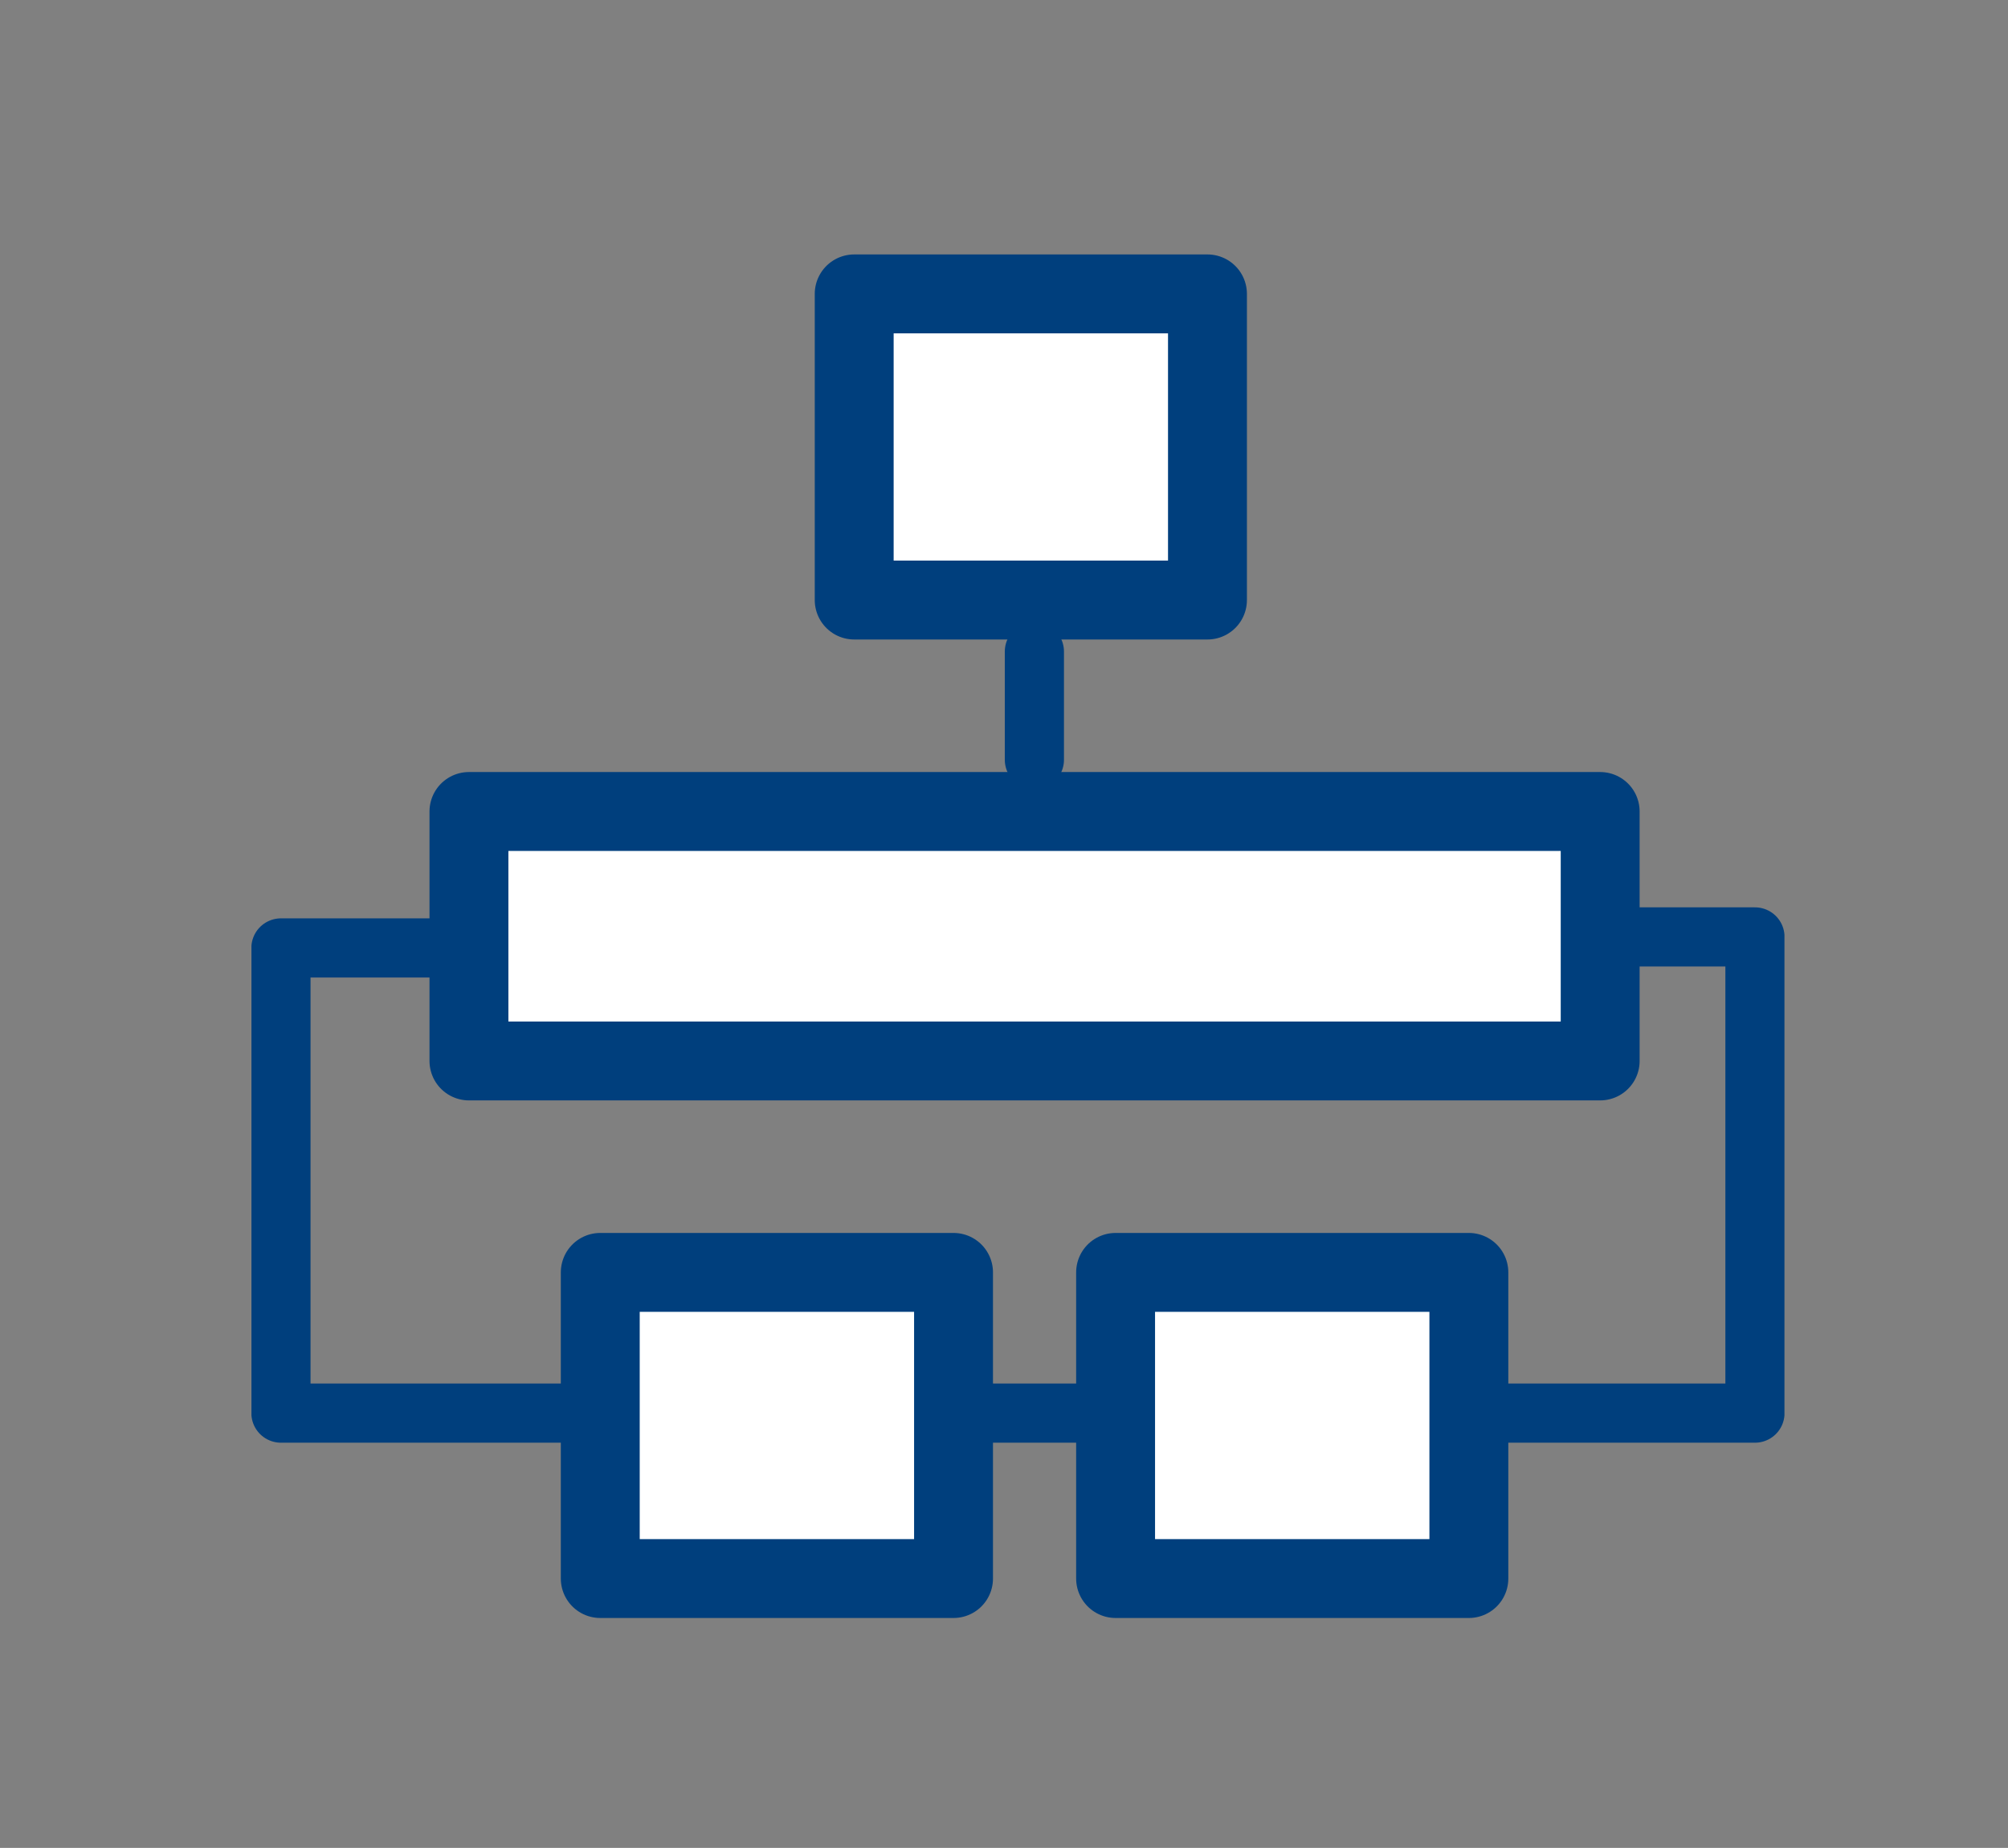
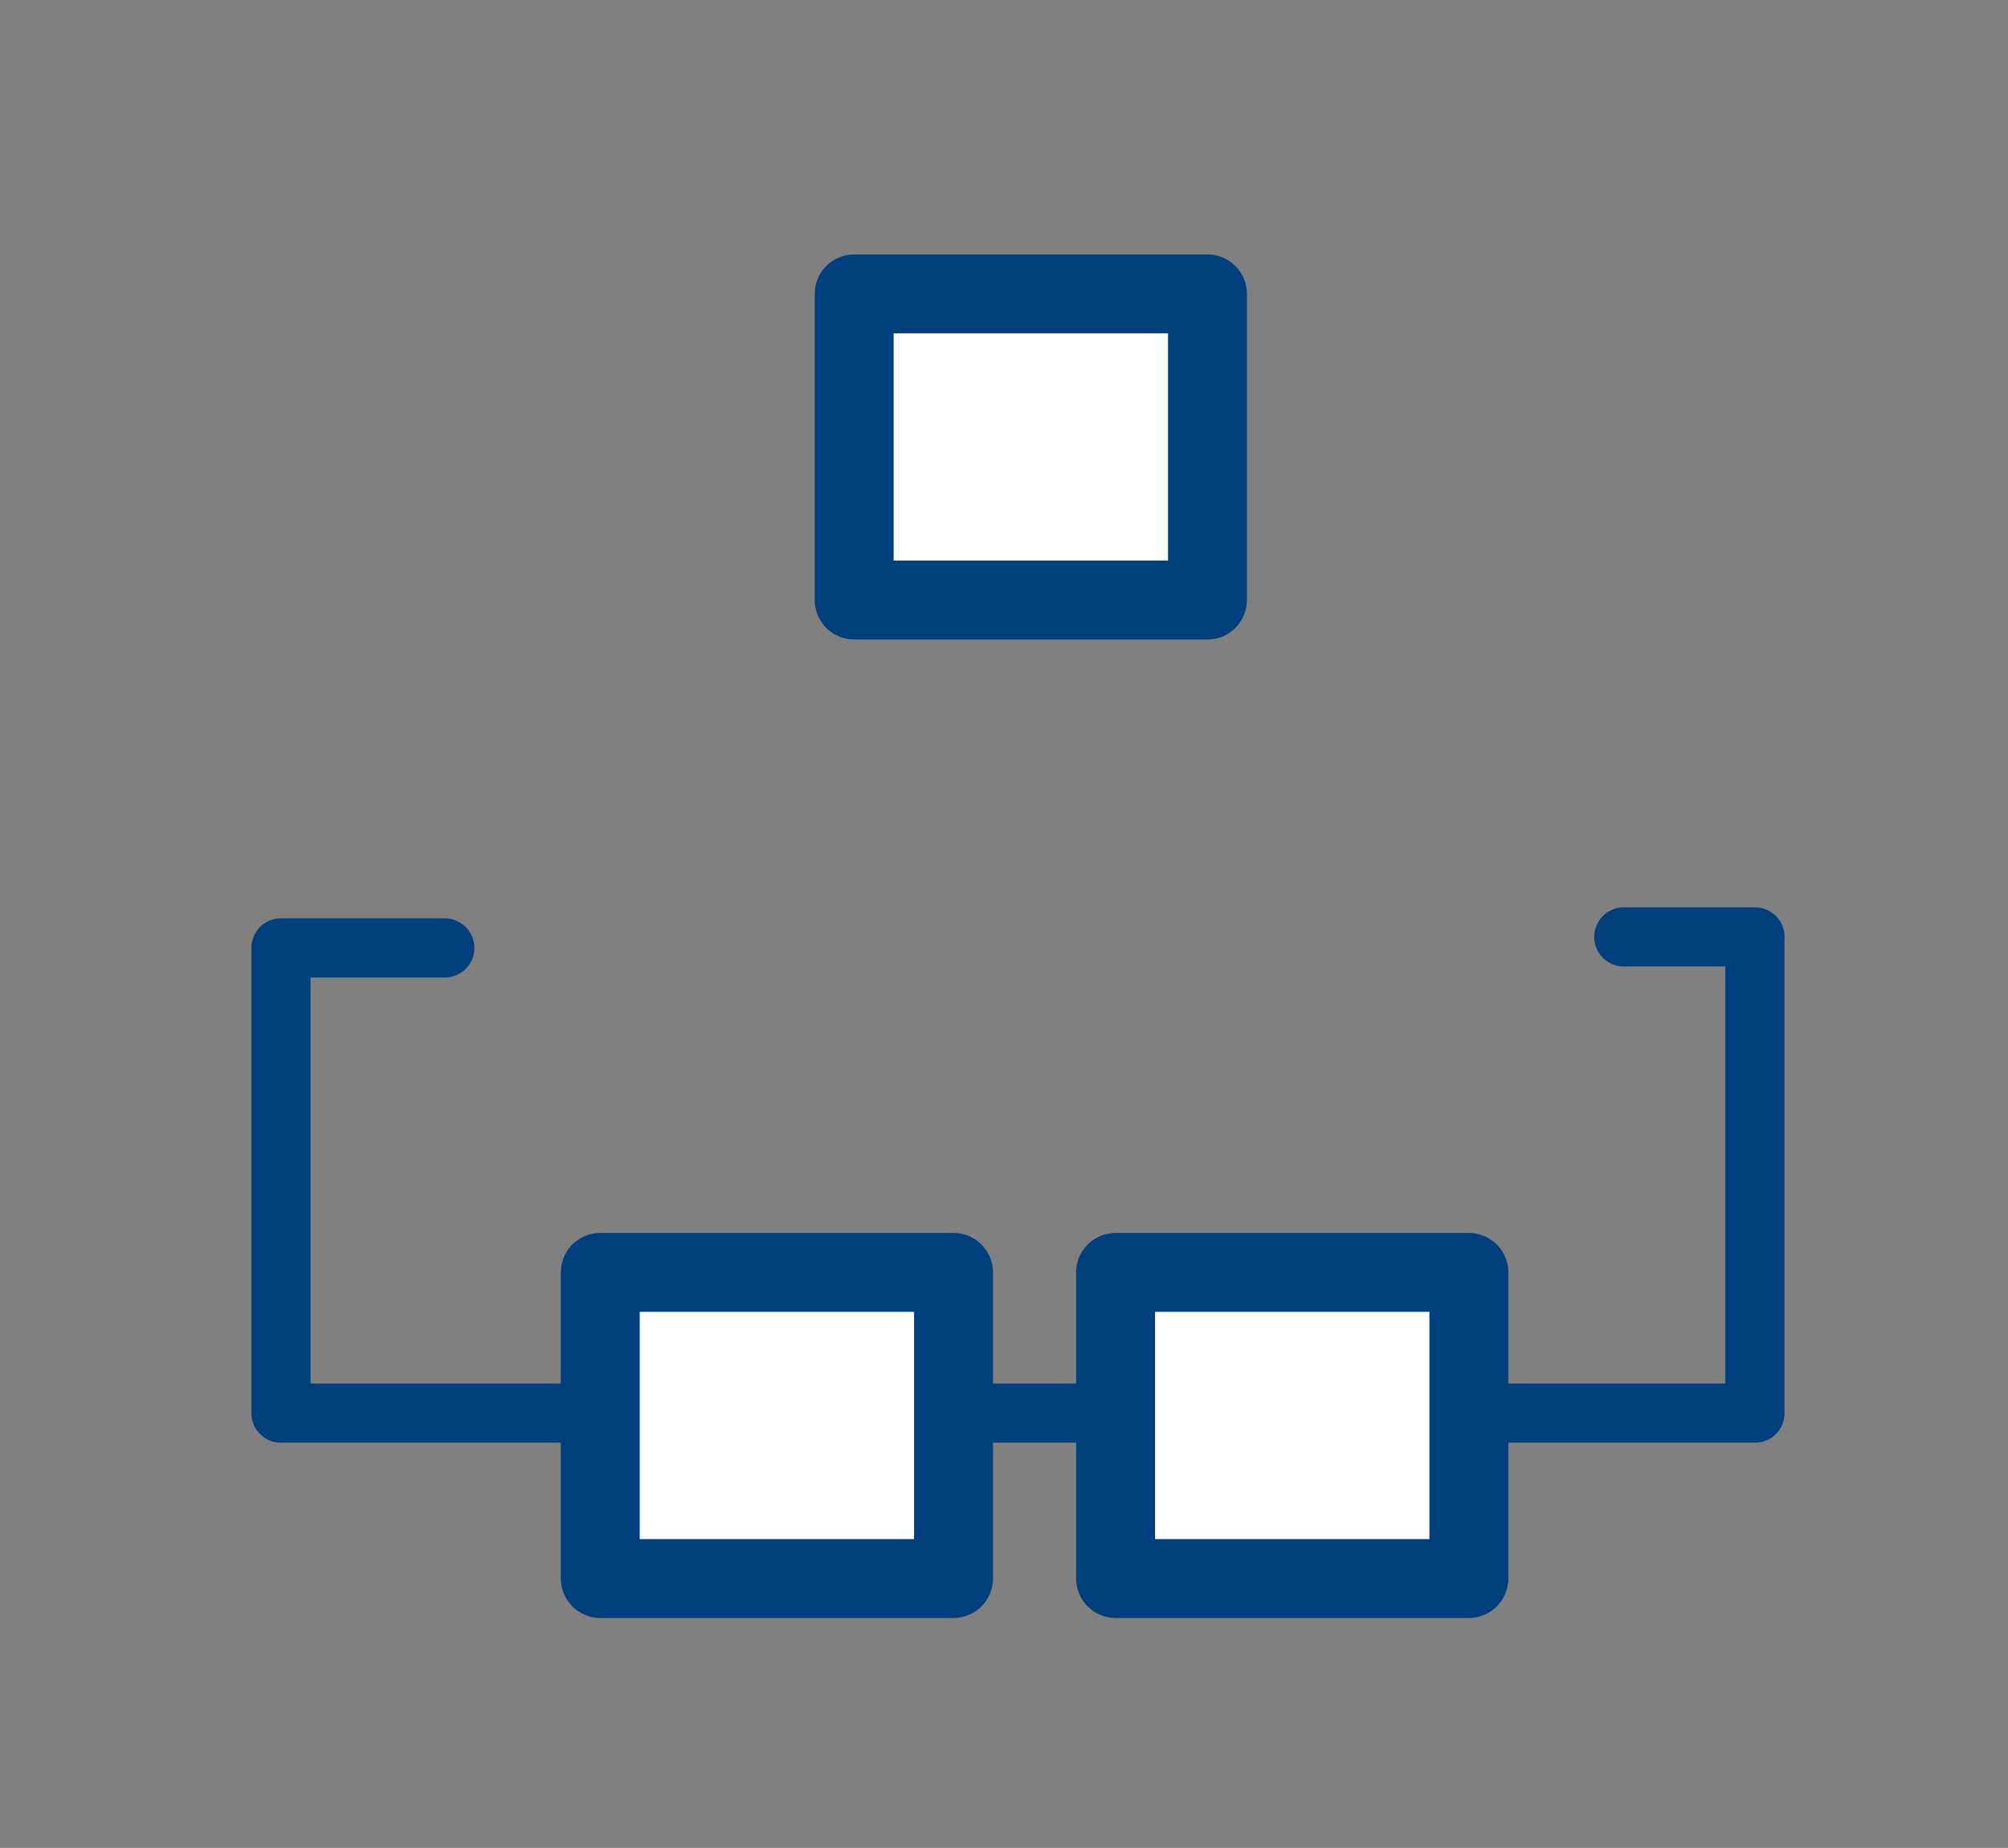
<svg xmlns="http://www.w3.org/2000/svg" id="Laag_1" data-name="Laag 1" width="113" height="104" viewBox="0 0 113 104">
  <rect x="0" y="0" width="113" height="104" fill="#808080" stroke="none" />
  <defs>
    <style>
      .cls-1, .cls-4, .cls-5 {
        fill: none;
      }

      .cls-2 {
        fill: #fff;
      }

      .cls-3 {
        clip-path: url(#clip-path);
      }

      .cls-4, .cls-5 {
        stroke: #003f7d;
        stroke-linecap: round;
        stroke-linejoin: round;
      }

      .cls-4 {
        stroke-width: 4.44px;
      }

      .cls-5 {
        stroke-width: 3.33px;
      }
    </style>
    <clipPath id="clip-path">
      <rect class="cls-1" x="14.15" y="14.32" width="86.27" height="76.73" />
    </clipPath>
  </defs>
  <title>04 connecties v1</title>
  <rect class="cls-2" x="48.07" y="16.54" width="19.88" height="17.23" />
  <g class="cls-3">
    <rect class="cls-4" x="48.07" y="16.54" width="19.88" height="17.23" />
  </g>
-   <rect class="cls-2" x="26.39" y="45.67" width="63.66" height="14.04" />
-   <rect class="cls-4" x="26.39" y="45.67" width="63.66" height="14.04" />
-   <line class="cls-5" x1="58.21" y1="36.67" x2="58.21" y2="42.76" />
  <g class="cls-3">
    <polyline class="cls-5" points="25.03 53.35 15.81 53.35 15.81 79.53 98.76 79.53 98.76 52.73 91.38 52.73" />
  </g>
  <rect class="cls-2" x="33.78" y="71.61" width="19.88" height="17.23" />
  <g class="cls-3">
    <rect class="cls-4" x="33.78" y="71.61" width="19.88" height="17.23" />
  </g>
  <rect class="cls-2" x="62.78" y="71.61" width="19.88" height="17.23" />
  <g class="cls-3">
    <rect class="cls-4" x="62.78" y="71.61" width="19.88" height="17.23" />
  </g>
</svg>